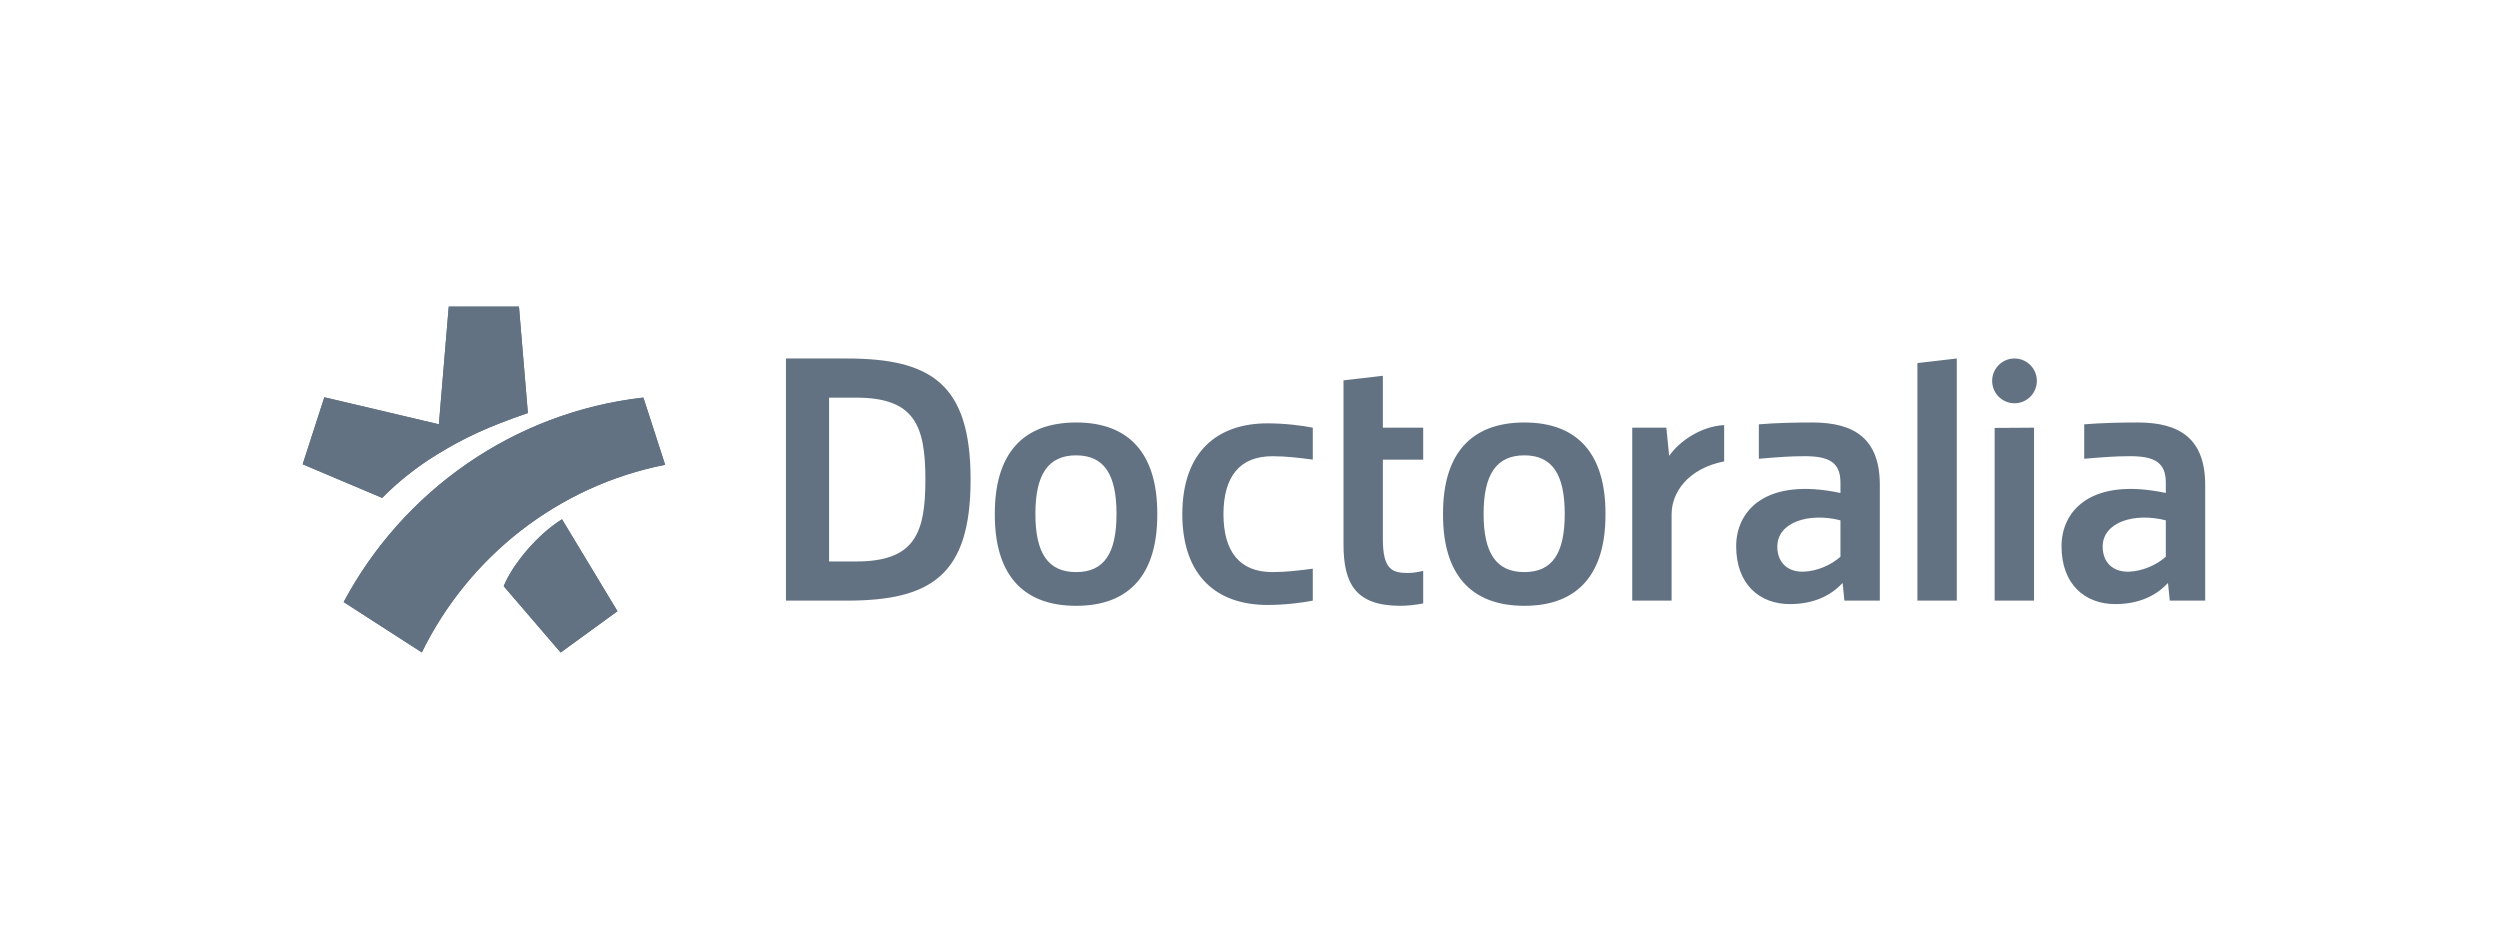
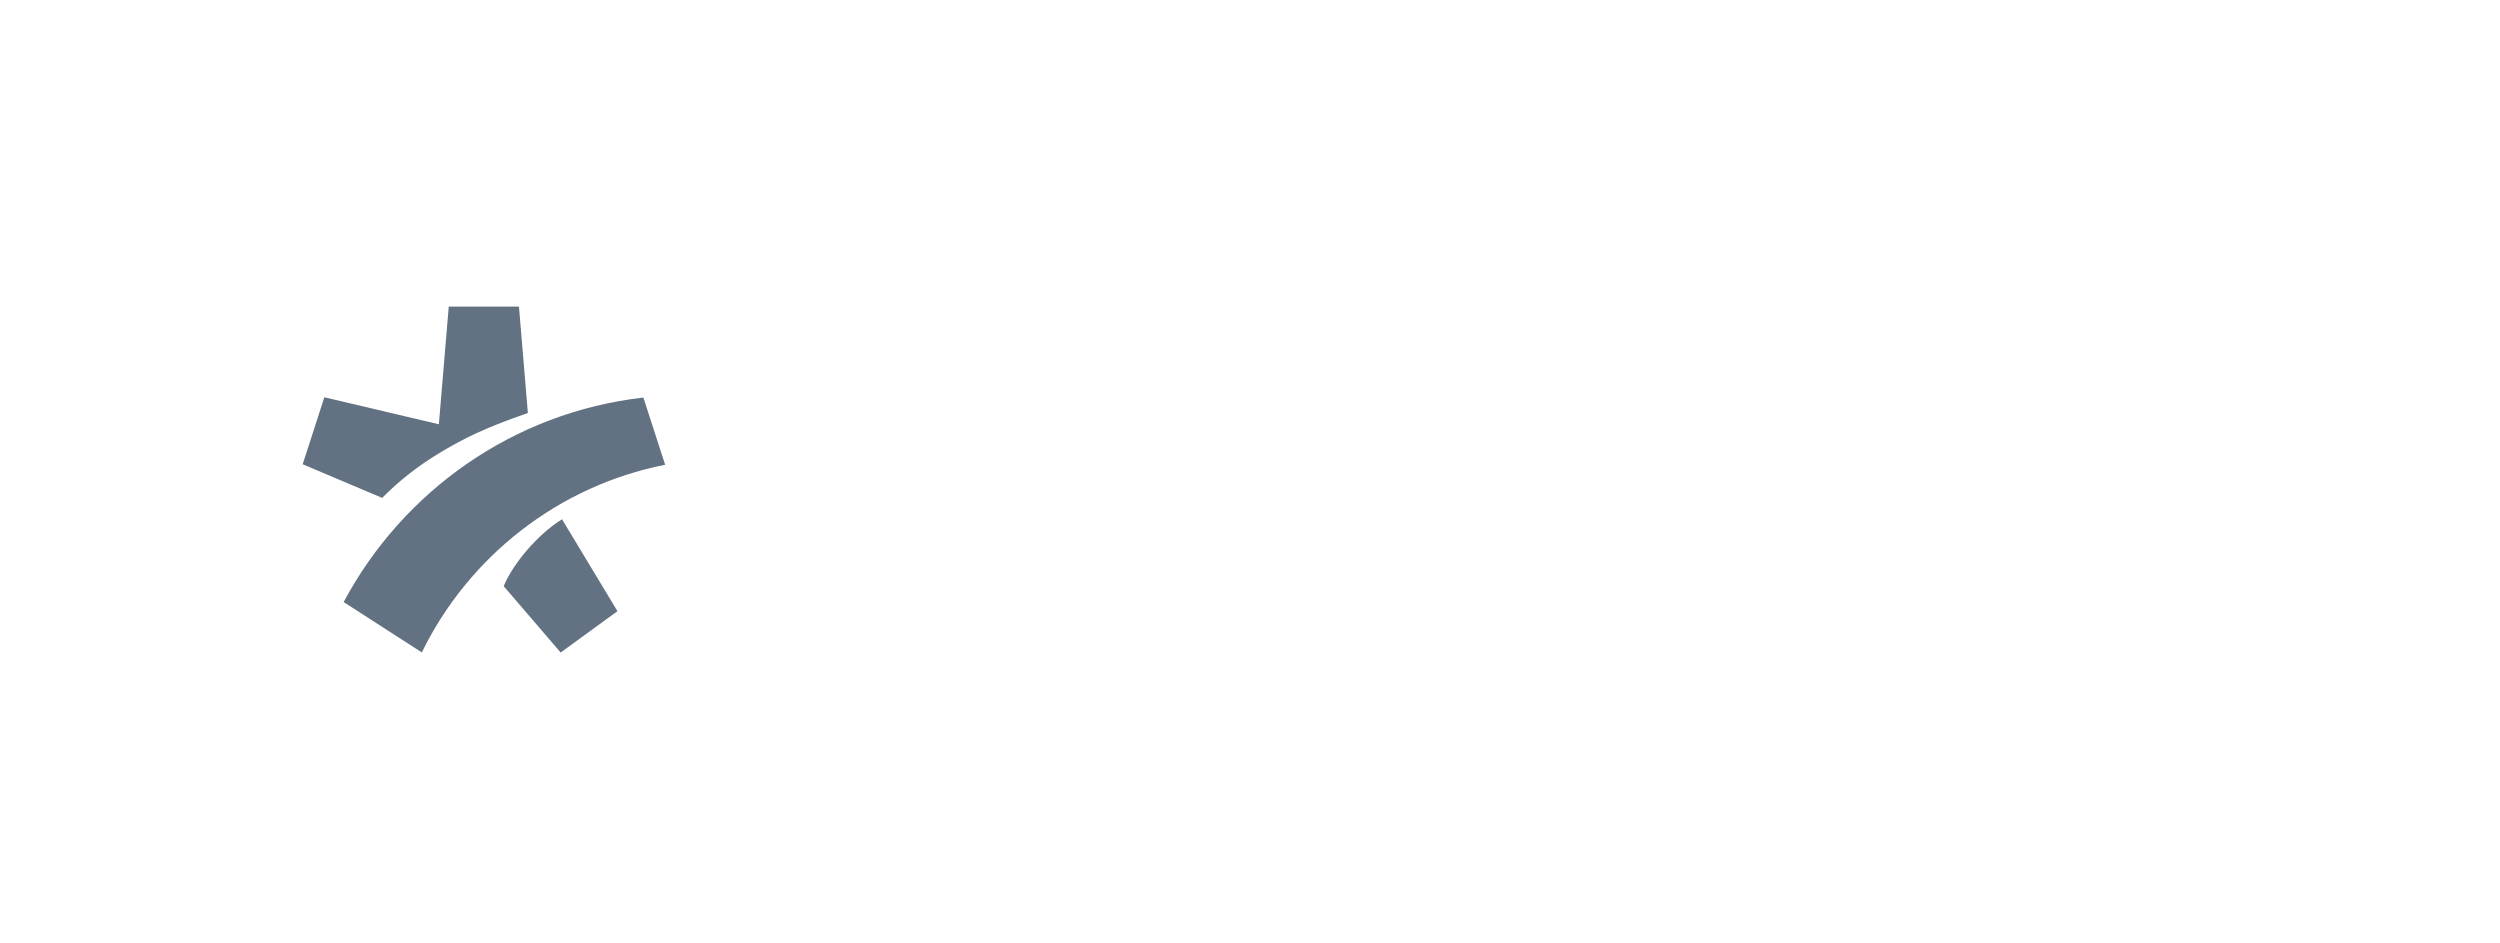
<svg xmlns="http://www.w3.org/2000/svg" width="159" height="60" viewBox="0 0 159 60" fill="none">
-   <path fill-rule="evenodd" clip-rule="evenodd" d="M20.628 25.266L27.912 26.984L28.54 19.5H33.006L33.573 26.268C31.011 27.149 29.504 27.852 27.778 28.916C26.503 29.699 25.344 30.616 24.307 31.666L19.25 29.527L20.628 25.266ZM49.988 22.8V38.2H53.848C59.227 38.2 61.73 36.581 61.73 30.5C61.73 24.419 59.227 22.8 53.848 22.8H49.988ZM121.947 23.091L124.451 22.8V38.2H121.947V23.091ZM128.123 25.648C128.908 25.648 129.544 25.011 129.544 24.224C129.544 23.438 128.908 22.8 128.123 22.8C127.338 22.8 126.701 23.438 126.701 24.224C126.701 25.011 127.338 25.648 128.123 25.648ZM132.556 26.987C133.644 26.897 134.824 26.87 135.964 26.87C138.648 26.87 140.25 27.91 140.25 30.849V38.2H137.998L137.887 37.1H137.857C137.085 37.933 135.964 38.42 134.527 38.42C132.625 38.42 131.113 37.185 131.113 34.739C131.113 32.464 133.007 30.345 137.746 31.353V30.69C137.746 29.379 136.979 29.013 135.467 29.013C134.54 29.013 133.753 29.076 132.556 29.178V26.987ZM137.746 33.093C135.738 32.581 133.73 33.21 133.73 34.765C133.73 35.797 134.414 36.403 135.432 36.357C136.235 36.322 137.119 35.965 137.746 35.408V33.093ZM126.86 27.216L129.364 27.2V38.2H126.86V27.216ZM111.863 26.987C112.951 26.897 114.131 26.87 115.271 26.87C117.955 26.87 119.557 27.91 119.557 30.849V38.2H117.305L117.193 37.1H117.164C116.392 37.933 115.271 38.42 113.834 38.42C111.932 38.42 110.42 37.185 110.42 34.739C110.42 32.464 112.314 30.345 117.053 31.353V30.69C117.053 29.379 116.286 29.013 114.774 29.013C113.846 29.013 113.06 29.076 111.863 29.178V26.987ZM113.037 34.765C113.037 33.21 115.045 32.581 117.053 33.093V35.408C116.425 35.965 115.542 36.322 114.739 36.357C113.72 36.403 113.037 35.797 113.037 34.765ZM103.81 38.2H106.314V32.696C106.314 31.315 107.365 29.793 109.656 29.345V27.035C108.083 27.122 106.733 28.16 106.179 28.971H106.156L105.979 27.2H103.81V38.2ZM91.777 32.756C91.777 36.433 93.466 38.53 96.954 38.53C100.42 38.53 102.108 36.433 102.108 32.756V32.644C102.108 28.967 100.42 26.87 96.954 26.87C93.466 26.87 91.777 28.967 91.777 32.644V32.756ZM96.948 28.96C95.175 28.96 94.357 30.165 94.357 32.684C94.357 35.202 95.175 36.385 96.948 36.385C98.721 36.385 99.517 35.206 99.517 32.684C99.517 30.162 98.721 28.96 96.948 28.96ZM85.446 34.597V24.191L87.95 23.9V27.2H90.515V29.235H87.95V34.293C87.95 36.213 88.539 36.441 89.529 36.441C89.932 36.441 90.269 36.364 90.515 36.307V38.377C90.07 38.473 89.47 38.53 89.078 38.53C86.213 38.53 85.446 37.129 85.446 34.597ZM77.811 32.7C77.818 30.297 78.856 29.015 80.925 29.015C81.799 29.015 82.687 29.124 83.493 29.232V27.2C82.831 27.067 81.734 26.925 80.608 26.925C77.523 26.925 75.203 28.626 75.194 32.7C75.203 36.774 77.523 38.475 80.608 38.475C81.734 38.475 82.831 38.333 83.493 38.2V36.168C82.687 36.276 81.799 36.385 80.925 36.385C78.856 36.385 77.818 35.103 77.811 32.7ZM63.271 32.644V32.756C63.271 36.433 64.959 38.53 68.448 38.53C71.914 38.53 73.602 36.433 73.602 32.756V32.644C73.602 28.967 71.914 26.87 68.448 26.87C64.959 26.87 63.271 28.967 63.271 32.644ZM68.442 28.96C66.669 28.96 65.851 30.165 65.851 32.684C65.851 35.202 66.669 36.385 68.442 36.385C70.215 36.385 71.01 35.206 71.01 32.684C71.01 30.162 70.215 28.96 68.442 28.96ZM58.855 30.5C58.855 27.038 58.154 25.291 54.447 25.291H52.729V35.709H54.447C58.154 35.709 58.855 33.962 58.855 30.5ZM35.658 41.5L32.035 37.281C32.59 35.917 34.151 34.01 35.744 33.025L39.27 38.871L35.658 41.5ZM26.827 41.494C29.804 35.41 35.49 30.903 42.303 29.559L40.919 25.285C32.653 26.22 25.62 31.24 21.856 38.29L26.827 41.494Z" fill="#627282" />
  <path fill-rule="evenodd" clip-rule="evenodd" d="M20.628 25.266L27.912 26.984L28.54 19.5H33.006L33.573 26.268C31.011 27.149 29.504 27.852 27.778 28.916C26.503 29.699 25.344 30.616 24.307 31.666L19.25 29.527L20.628 25.266ZM35.658 41.5L32.035 37.281C32.59 35.917 34.151 34.01 35.744 33.025L39.27 38.871L35.658 41.5ZM26.827 41.494C29.804 35.41 35.49 30.903 42.303 29.559L40.919 25.285C32.653 26.22 25.62 31.24 21.856 38.29L26.827 41.494Z" fill="#627282" />
</svg>